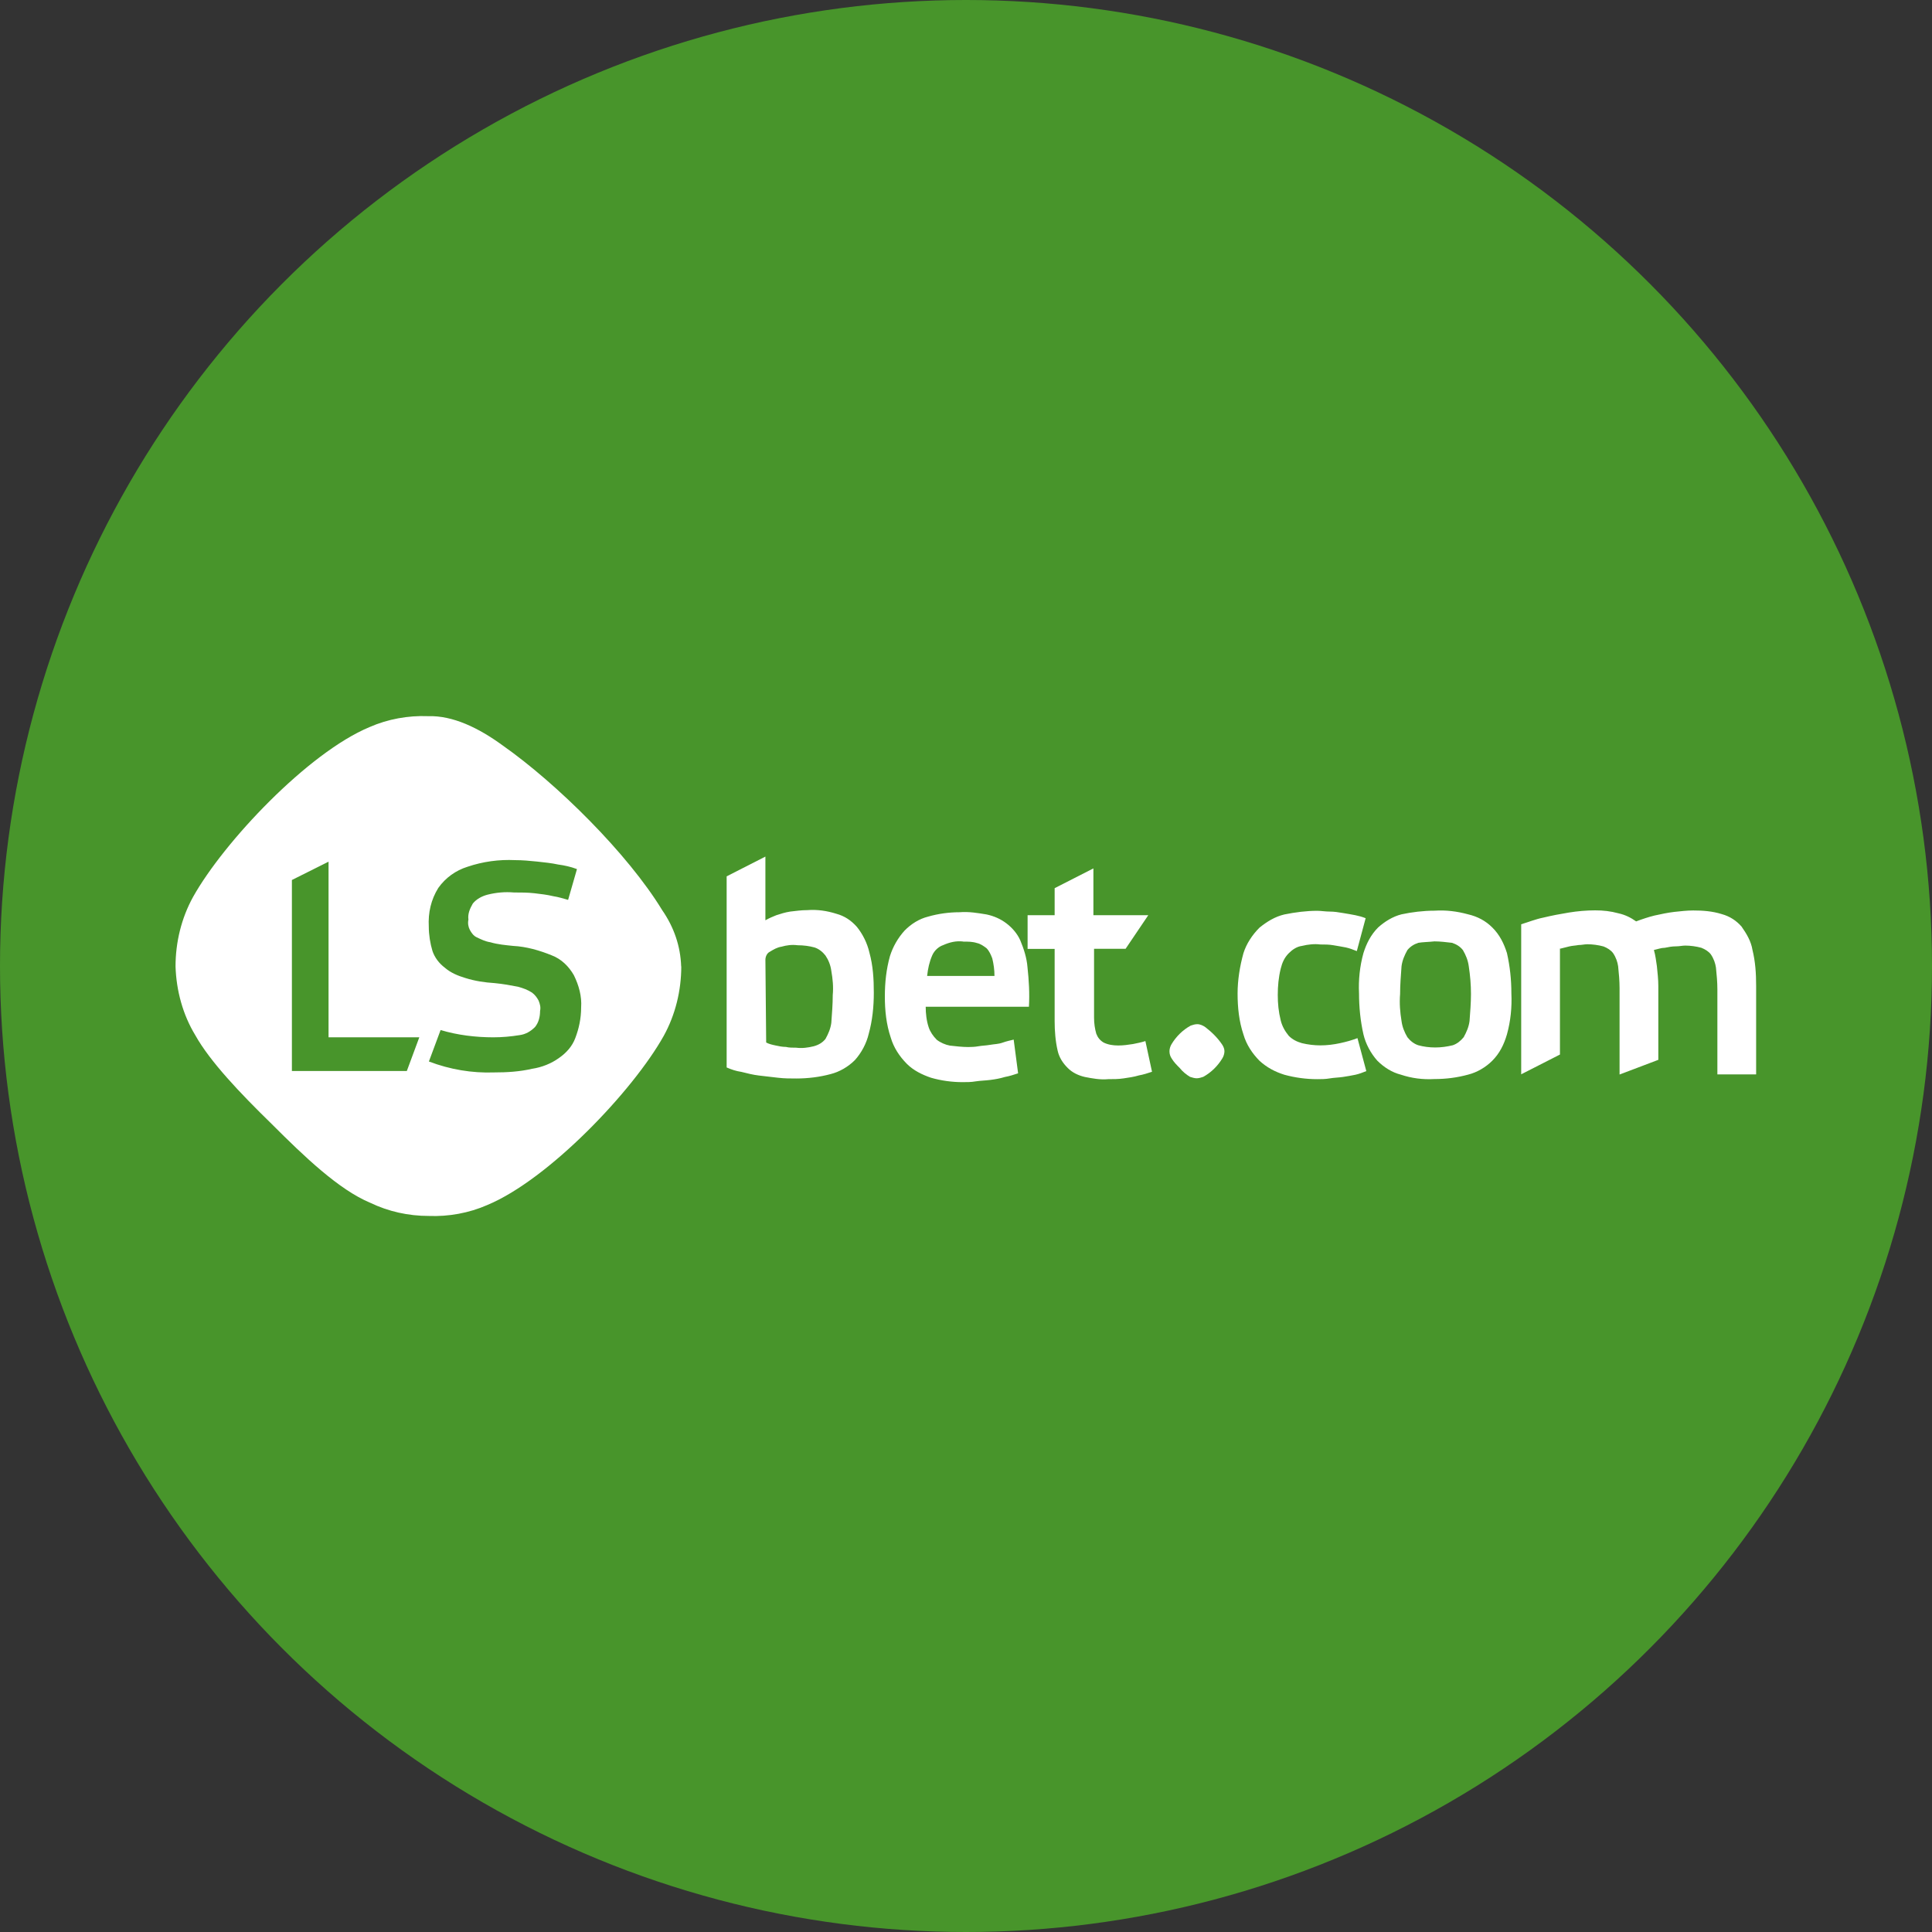
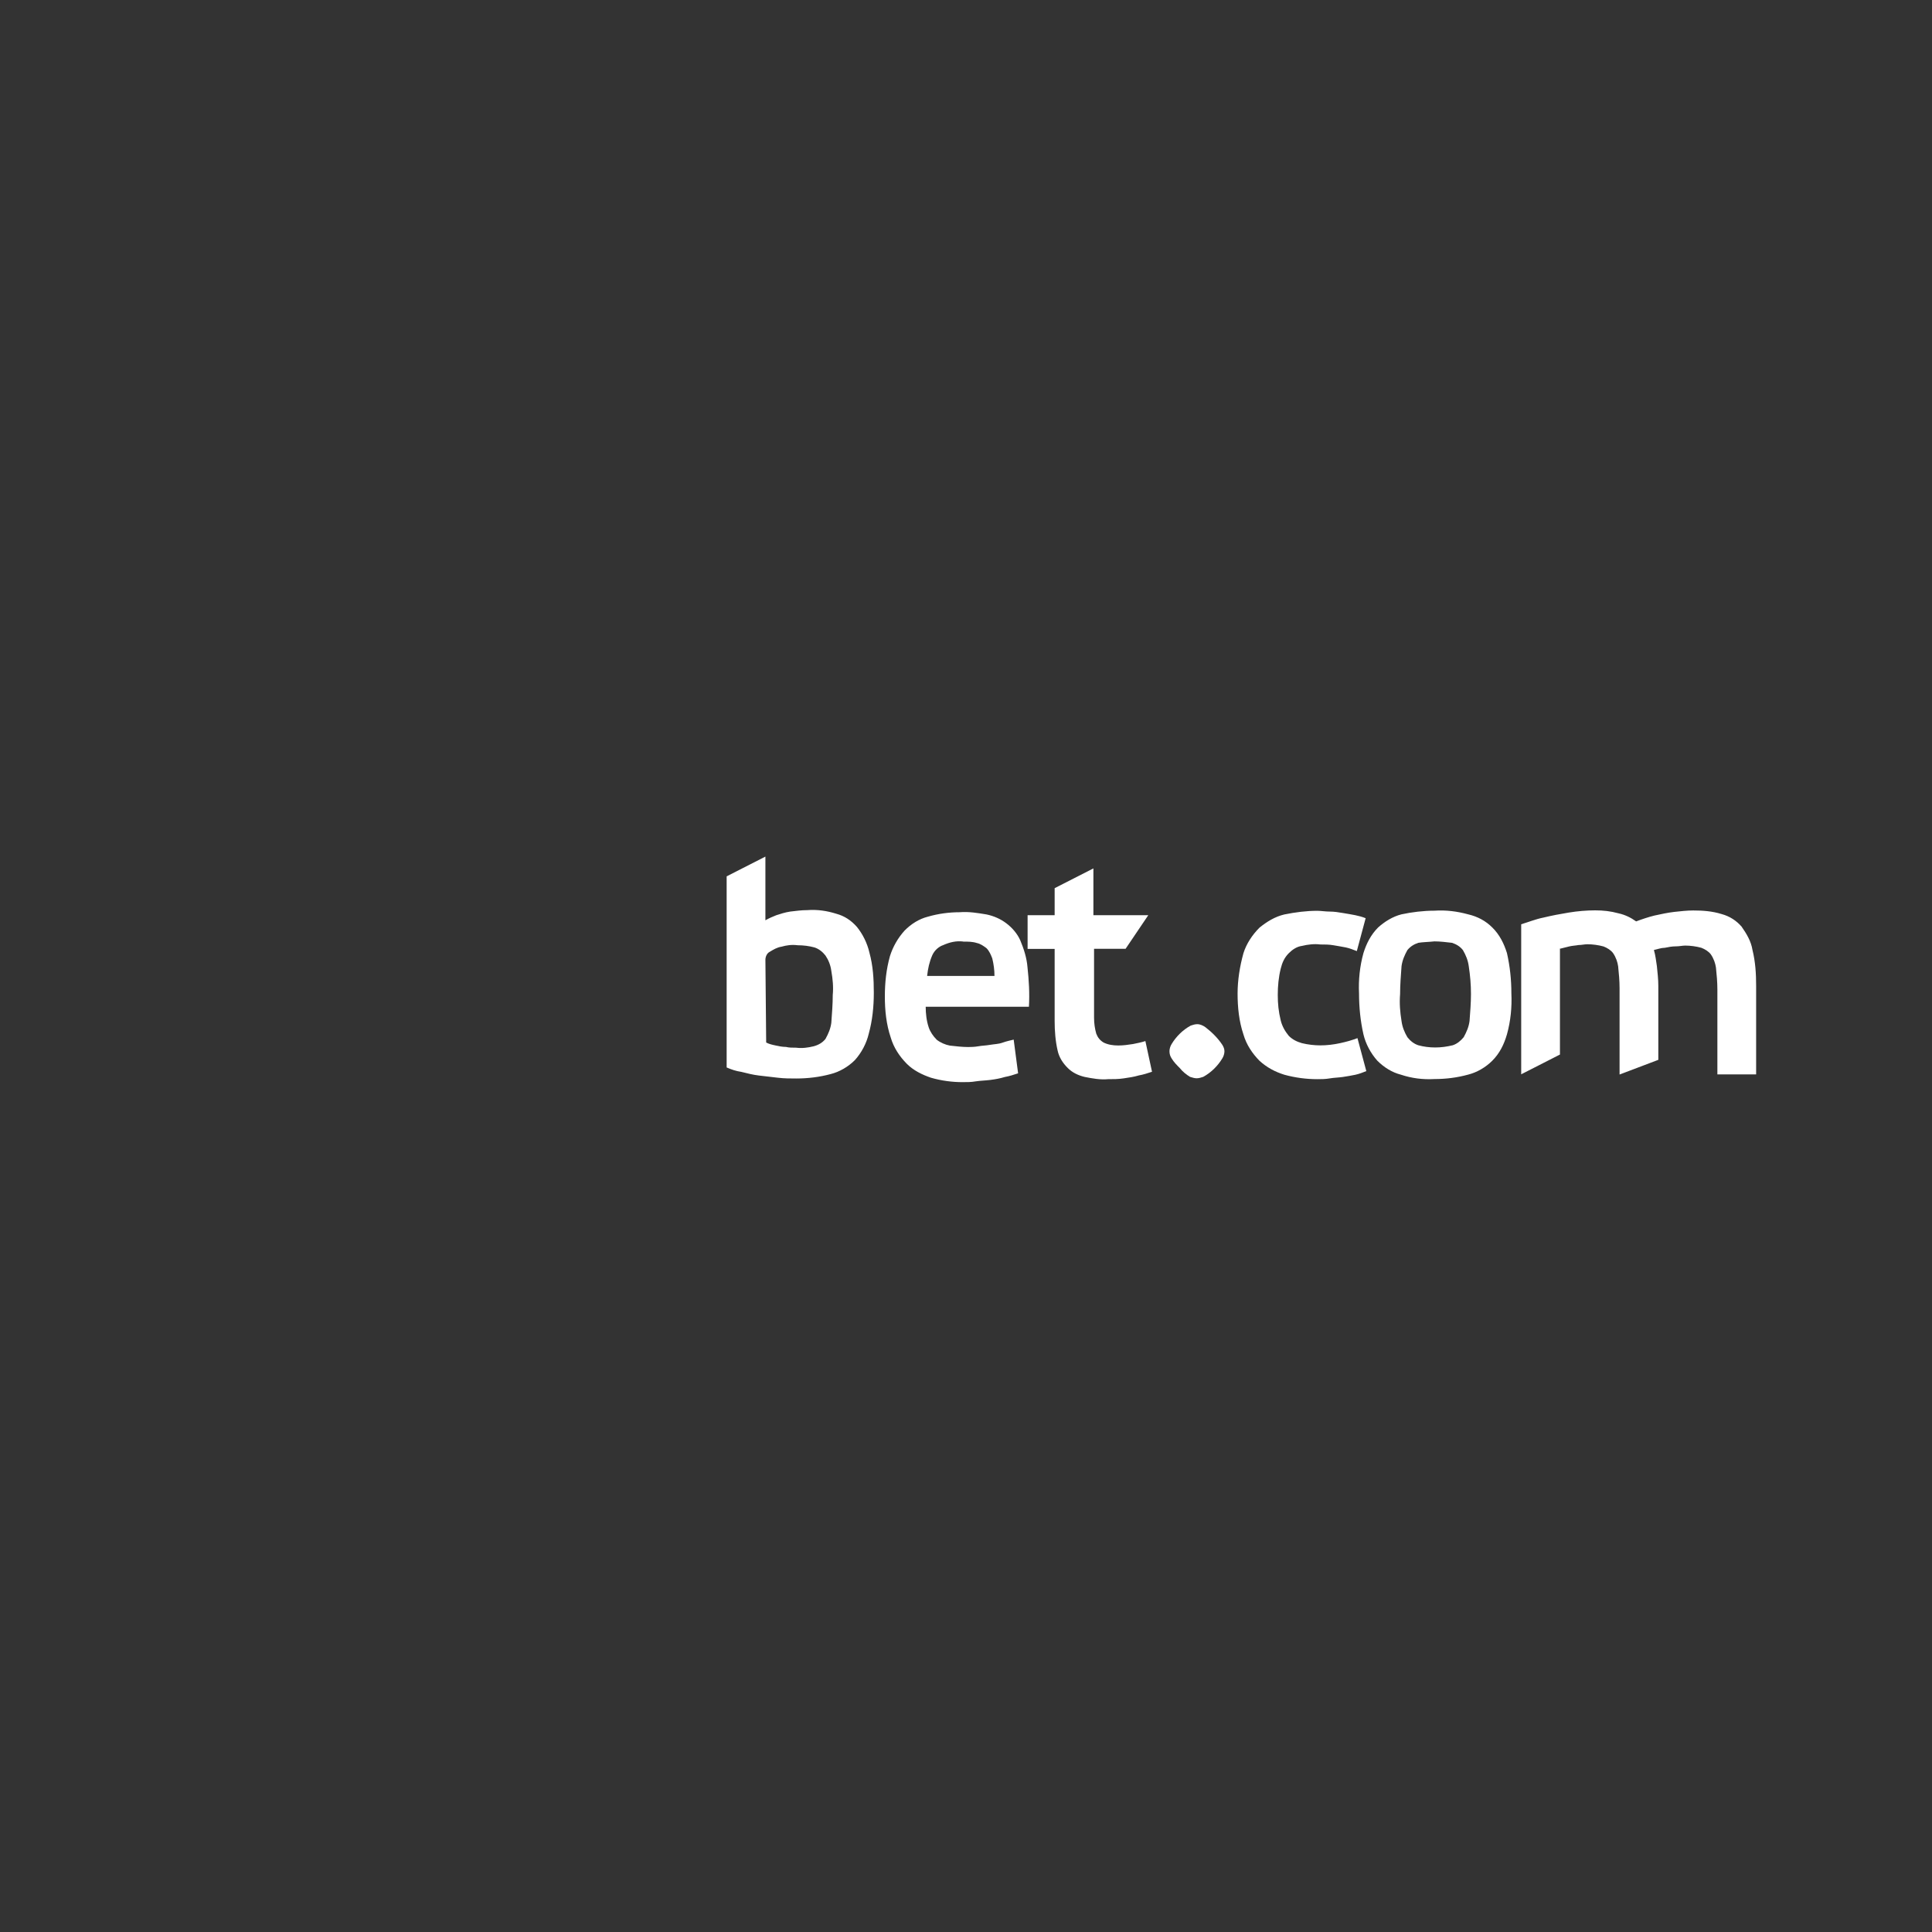
<svg xmlns="http://www.w3.org/2000/svg" id="_Шар_2" data-name="Шар 2" viewBox="0 0 175 175">
  <rect x="0" y="0" width="175" height="175" fill="#333333" stroke="none" />
  <defs>
    <style>
      .cls-1 {
        fill: #48952b;
      }

      .cls-1, .cls-2 {
        stroke-width: 0px;
      }

      .cls-2 {
        fill: #fff;
      }
    </style>
  </defs>
  <g id="_Шар_1-2" data-name="Шар 1">
    <g>
-       <circle class="cls-1" cx="87.5" cy="87.5" r="87.5" />
      <g id="_Слой_2" data-name="Слой 2">
        <g id="Layer_1" data-name="Layer 1">
          <path class="cls-2" d="m69.33,86.94c0-.27.13-.6.4-.73.33-.2.66-.4,1.06-.46.46-.13.93-.2,1.46-.13.53,0,1.06.07,1.53.2.4.13.73.4.99.73.27.4.46.86.53,1.39.13.73.2,1.46.13,2.19,0,.86-.07,1.66-.13,2.52-.07.53-.27.99-.53,1.46-.27.33-.6.53-1.06.66-.53.13-1.06.2-1.59.13-.33,0-.66,0-.93-.07-.33,0-.66-.07-.93-.13-.33-.07-.6-.13-.86-.27l-.07-7.49h0Zm-3.51,9.75c.46.2.86.33,1.33.4.53.13,1.06.27,1.59.33s1.13.13,1.72.2,1.13.07,1.66.07c1.06,0,2.12-.13,3.12-.4.8-.2,1.59-.66,2.19-1.26.6-.66,1.06-1.53,1.26-2.39.33-1.19.46-2.45.46-3.71s-.07-2.45-.4-3.65c-.2-.86-.6-1.66-1.13-2.32-.53-.6-1.13-.99-1.86-1.19-.86-.27-1.72-.4-2.65-.33-.53,0-.99.07-1.53.13-.46.07-.86.2-1.26.33-.33.13-.66.27-.99.46v-5.77l-3.51,1.79v17.31h0Zm25.99-2.52c-.27.07-.6.13-.99.27s-.73.13-1.13.2-.73.07-1.06.13-.66.07-.93.07c-.53,0-1.13-.07-1.66-.13-.4-.07-.86-.27-1.19-.53-.33-.33-.6-.73-.73-1.13-.2-.6-.27-1.26-.27-1.86h9.35c.07-1.19,0-2.39-.13-3.58-.07-.86-.33-1.66-.66-2.45-.27-.6-.73-1.13-1.26-1.53-.53-.4-1.13-.66-1.79-.8-.8-.13-1.59-.27-2.45-.2-.93,0-1.92.13-2.85.4-.8.2-1.53.66-2.12,1.26-.6.66-1.06,1.46-1.33,2.32-.33,1.19-.46,2.39-.46,3.65s.13,2.52.53,3.71c.27.93.8,1.72,1.46,2.39.6.6,1.39.99,2.19,1.26.93.27,1.92.4,2.85.4.4,0,.8,0,1.19-.07.46-.07.86-.07,1.33-.13s.86-.13,1.33-.27c.4-.07.8-.2,1.19-.33l-.4-3.05h0Zm-4.58-8.88c.46,0,.86,0,1.26.13.33.07.6.27.86.46.27.27.4.6.53.93.13.53.2,1.06.2,1.59h-6.1c.07-.66.2-1.26.46-1.86.2-.46.6-.8.99-.93.6-.27,1.19-.4,1.79-.33h0Zm14.72.66l2.06-3.05h-4.97v-4.24l-3.51,1.79v2.45h-2.45v3.05h2.45v6.56c0,.86.07,1.79.27,2.65.13.6.46,1.13.93,1.59.4.4.93.66,1.53.8.66.13,1.39.27,2.12.2.46,0,.93,0,1.39-.07.46-.07.93-.13,1.39-.27.4-.07.8-.2,1.19-.33l-.6-2.78c-.4.13-.8.2-1.13.27-.46.07-.86.13-1.33.13s-.93-.07-1.33-.27c-.33-.2-.53-.46-.66-.8-.13-.46-.2-.93-.2-1.46v-6.23h2.85Z" />
-           <path class="cls-2" d="m61.71,87.53c0,2.19-.53,4.38-1.59,6.3-2.78,4.97-10.41,13-15.98,15.32-1.66.73-3.51,1.06-5.3.99-1.86,0-3.65-.4-5.3-1.19-2.85-1.19-5.97-4.18-8.95-7.16-2.85-2.78-5.57-5.64-6.9-8.02-1.13-1.86-1.72-4.04-1.79-6.23,0-2.19.53-4.38,1.59-6.3,2.78-4.97,10.41-13.06,15.98-15.38,1.66-.73,3.51-1.06,5.3-.99,2.25-.07,4.58,1.06,6.76,2.65,4.91,3.45,11.34,9.81,14.45,14.92,1.06,1.53,1.66,3.25,1.72,5.11Zm-9.48-8.82c-.53-.2-1.13-.33-1.66-.4-.6-.13-1.26-.2-1.92-.27s-1.33-.13-1.99-.13c-1.46-.07-2.92.13-4.31.6-1.06.33-1.99.99-2.65,1.92-.66,1.06-.93,2.25-.86,3.51,0,.73.13,1.53.33,2.19.2.6.6,1.13,1.13,1.53.53.46,1.19.73,1.86.93.86.27,1.72.4,2.65.46.73.07,1.46.2,2.12.33.46.13.86.27,1.26.53.27.2.46.46.6.73.13.33.2.6.13.93,0,.53-.13,1.06-.46,1.46-.4.4-.86.66-1.39.73-.8.13-1.59.2-2.39.2-1.59,0-3.25-.2-4.77-.66l-1.06,2.85c1.92.73,3.91,1.06,5.9.99,1.19,0,2.32-.07,3.45-.33.86-.13,1.72-.46,2.45-.99.66-.46,1.19-1.06,1.46-1.79.33-.86.53-1.79.53-2.78.07-.99-.2-1.99-.66-2.92-.46-.8-1.13-1.46-1.99-1.79-1.13-.46-2.32-.8-3.51-.86-.66-.07-1.39-.13-2.06-.33-.46-.07-.86-.27-1.26-.46-.27-.13-.46-.4-.6-.66s-.2-.6-.13-.93c-.07-.53.13-.99.4-1.46.33-.4.8-.66,1.33-.8.8-.2,1.59-.27,2.39-.2.6,0,1.26,0,1.86.07.6.07,1.13.13,1.72.27.46.07.86.2,1.33.33l.8-2.78h0Zm-25.79.99v17.31h10.41l1.13-3.05h-8.22v-15.91l-3.32,1.66h0Z" />
          <path class="cls-2" d="m122.97,94.03c-.53.2-.99.33-1.59.46s-1.19.2-1.79.2c-.53,0-1.13-.07-1.66-.2-.46-.13-.86-.33-1.19-.66-.33-.4-.6-.86-.73-1.39-.2-.8-.27-1.53-.27-2.32s.07-1.59.27-2.39c.13-.53.33-.99.73-1.39.33-.33.73-.6,1.19-.66.53-.13,1.13-.2,1.66-.13.4,0,.8,0,1.19.07s.8.13,1.13.2c.33.07.66.2.99.33l.8-2.98c-.33-.13-.6-.2-.93-.27s-.73-.13-1.13-.2-.8-.13-1.19-.13-.8-.07-1.13-.07c-.99,0-1.99.13-2.98.33-.86.2-1.59.66-2.25,1.19-.66.66-1.19,1.46-1.46,2.32-.33,1.19-.53,2.45-.53,3.65,0,1.26.13,2.52.53,3.71.27.93.8,1.72,1.46,2.39.66.6,1.39.99,2.25,1.26.99.27,1.99.4,2.98.4.33,0,.73,0,1.13-.07s.8-.07,1.19-.13.8-.13,1.13-.2.66-.2.99-.33l-.8-2.98Zm6.96,3.71c1.06,0,2.06-.13,3.05-.4.8-.2,1.59-.66,2.19-1.26.66-.66,1.06-1.46,1.33-2.39.33-1.19.46-2.45.4-3.71,0-1.26-.13-2.45-.4-3.65-.27-.86-.66-1.66-1.33-2.32-.6-.6-1.33-.99-2.19-1.19-.99-.27-1.99-.4-3.05-.33-.99,0-2.06.13-2.98.33-.8.2-1.53.66-2.12,1.19-.66.66-1.06,1.46-1.33,2.32-.33,1.19-.46,2.45-.4,3.65,0,1.26.13,2.52.4,3.71.2.86.66,1.72,1.26,2.39.6.6,1.33,1.06,2.12,1.26.99.33,1.99.46,3.05.4h0Zm0-12.47c.53,0,1.06.07,1.59.13.4.13.73.33.99.66.27.46.46.93.53,1.46.13.86.2,1.66.2,2.52,0,.8-.07,1.66-.13,2.45-.07.53-.27.99-.53,1.46-.27.33-.6.6-.99.73-.53.13-1.06.2-1.59.2s-1.06-.07-1.53-.2c-.4-.13-.73-.4-.99-.73-.27-.46-.46-.93-.53-1.46-.13-.8-.2-1.59-.13-2.45,0-.86.07-1.66.13-2.52.07-.53.27-.99.53-1.46.27-.33.6-.53.99-.66.4-.07.93-.07,1.46-.13h0Zm11.4.66c.27-.07.53-.13.8-.2s.53-.07.86-.13c.27,0,.53-.07.8-.07.46,0,.99.07,1.46.2.33.13.66.33.86.6.27.4.4.8.46,1.19.07.66.13,1.33.13,1.99v7.82l3.51-1.33v-6.7c0-.6-.07-1.19-.13-1.79-.07-.46-.13-.99-.27-1.46.33-.07.66-.2.99-.2.33-.07.66-.13.99-.13s.6-.07.86-.07c.46,0,.99.07,1.46.2.33.13.66.33.86.6.27.4.4.8.46,1.19.07.66.13,1.33.13,1.99v7.69h3.51v-8.02c0-1.13-.07-2.19-.33-3.25-.13-.8-.53-1.46-.99-2.12-.46-.53-1.06-.93-1.79-1.13-.86-.27-1.72-.33-2.59-.33-.6,0-1.13.07-1.72.13-.6.07-1.19.2-1.79.33-.53.13-1.13.33-1.66.53-.46-.33-.99-.6-1.59-.73-.73-.2-1.39-.27-2.12-.27-.8,0-1.59.07-2.39.2-.8.13-1.53.27-2.32.46-.66.13-1.33.4-1.99.6v13.59l3.51-1.79v-9.61h0Z" />
          <path class="cls-2" d="m110.91,95.22c0,.2-.07.46-.2.66-.4.66-.99,1.26-1.72,1.66-.2.07-.4.13-.6.13s-.4-.07-.6-.13c-.33-.2-.66-.46-.93-.8-.27-.27-.53-.53-.73-.86-.13-.2-.2-.4-.2-.66,0-.2.07-.46.2-.66.4-.66.99-1.26,1.72-1.66.2-.07.4-.13.6-.13.27,0,.53.13.73.27.6.46,1.13.99,1.53,1.59.13.2.2.4.2.6h0Z" />
        </g>
      </g>
    </g>
  </g>
</svg>